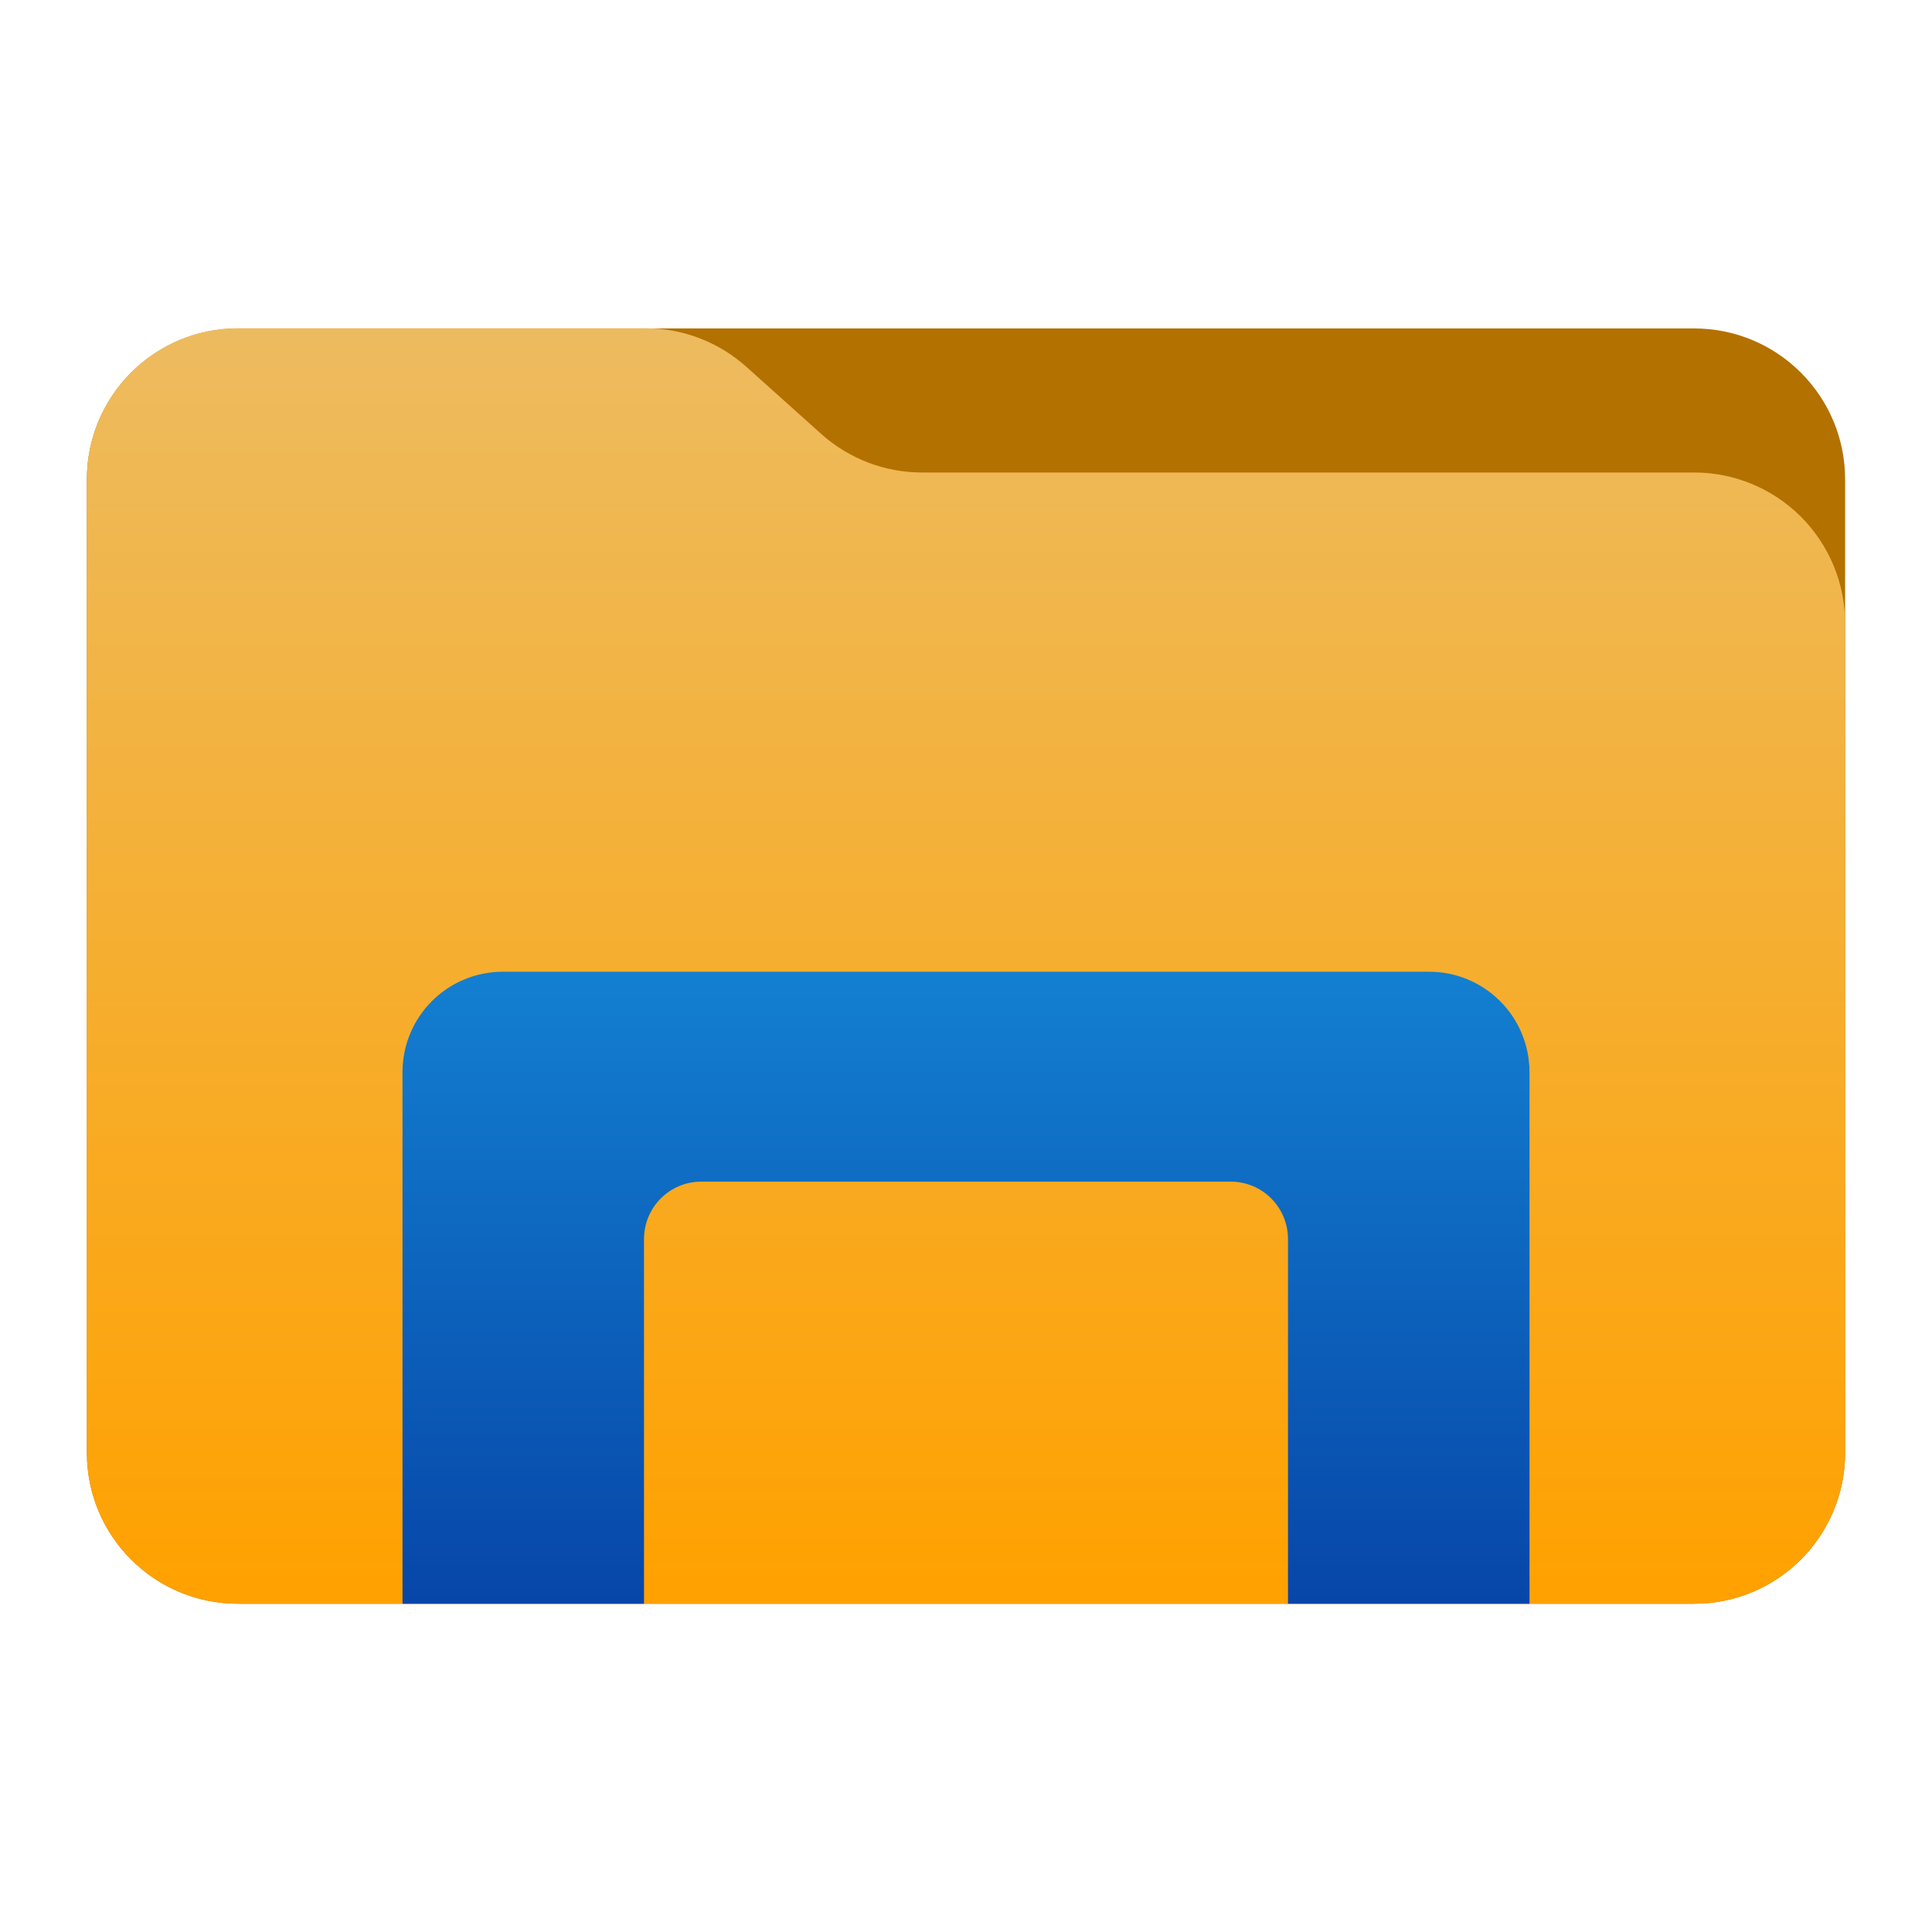
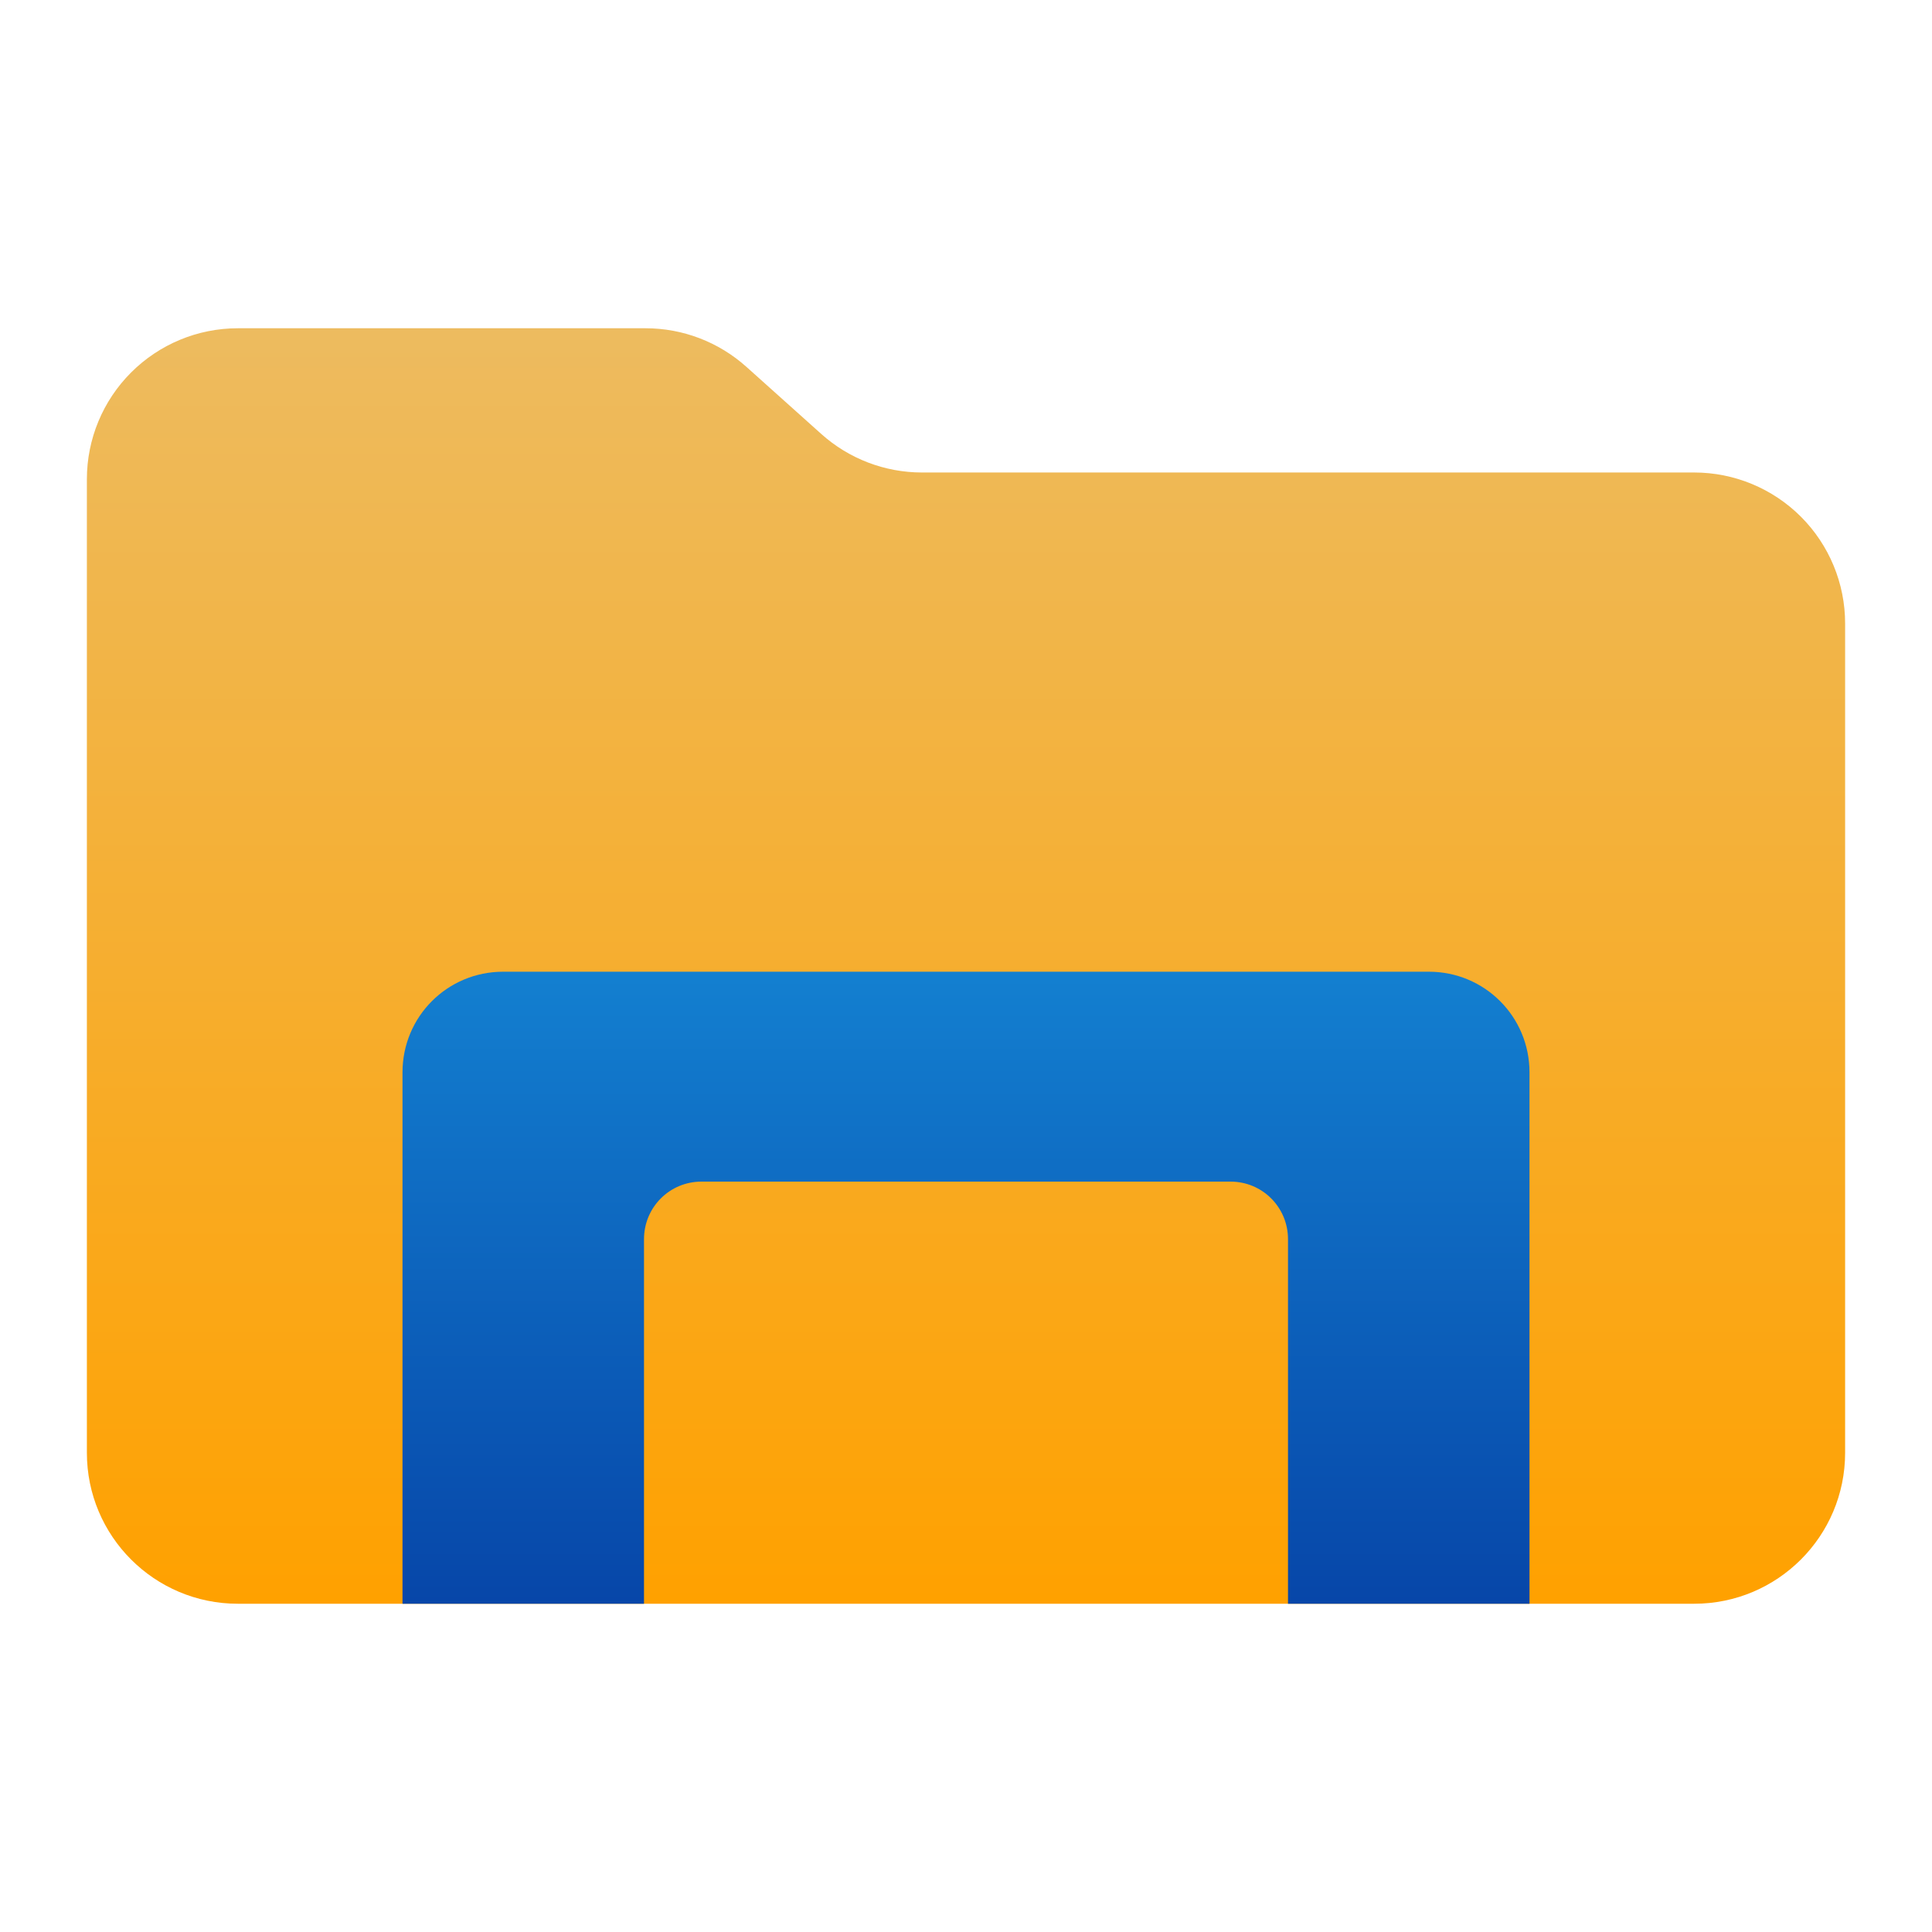
<svg xmlns="http://www.w3.org/2000/svg" clip-rule="evenodd" fill-rule="evenodd" stroke-linejoin="round" stroke-miterlimit="2" viewBox="0 0 48 48">
  <linearGradient id="a" x2="1" gradientTransform="matrix(0 -42.246 42.246 0 32 53.126)" gradientUnits="userSpaceOnUse">
    <stop stop-color="#ffa100" offset="0" />
    <stop stop-color="#edbb5f" offset="1" />
  </linearGradient>
  <linearGradient id="b" x2="1" gradientTransform="matrix(-.32 -40.627 40.627 -.32 2143.22 33.539)" gradientUnits="userSpaceOnUse">
    <stop stop-color="#002793" offset="0" />
    <stop stop-color="#20bcfa" offset="1" />
  </linearGradient>
-   <path transform="scale(.75)" d="m61.122 15.88c0-2.762-2.239-5-5-5h-48.244c-2.761 0-5 2.238-5 5v32.246c0 2.761 2.239 5 5 5h48.244c2.761 0 5-2.239 5-5z" fill="#b37100" />
  <path transform="scale(.75)" d="m61.122 20.652c0-1.326-.527-2.598-1.465-3.536-.938-.937-2.209-1.464-3.535-1.464h-25.58c-1.232 0-2.42-.455-3.337-1.277-.768-.689-1.713-1.535-2.481-2.224-.917-.822-2.105-1.277-3.337-1.277h-13.509c-1.326 0-2.597.527-3.535 1.465-.938.937-1.465 2.209-1.465 3.535v32.252c0 2.761 2.239 5 5 5h48.244c2.761 0 5-2.239 5-5z" fill="url(#a)" />
  <path transform="translate(0 -1.94)" d="m12.5 26.082c-1.385 0-2.5 1.115-2.5 2.5v13.203h6v-9.058c0-.792.636-1.43 1.428-1.43h13.144c.792 0 1.428.638 1.428 1.43v9.058h6v-13.203c0-1.385-1.115-2.5-2.5-2.5z" fill="url(#b)" fill-rule="nonzero" />
</svg>